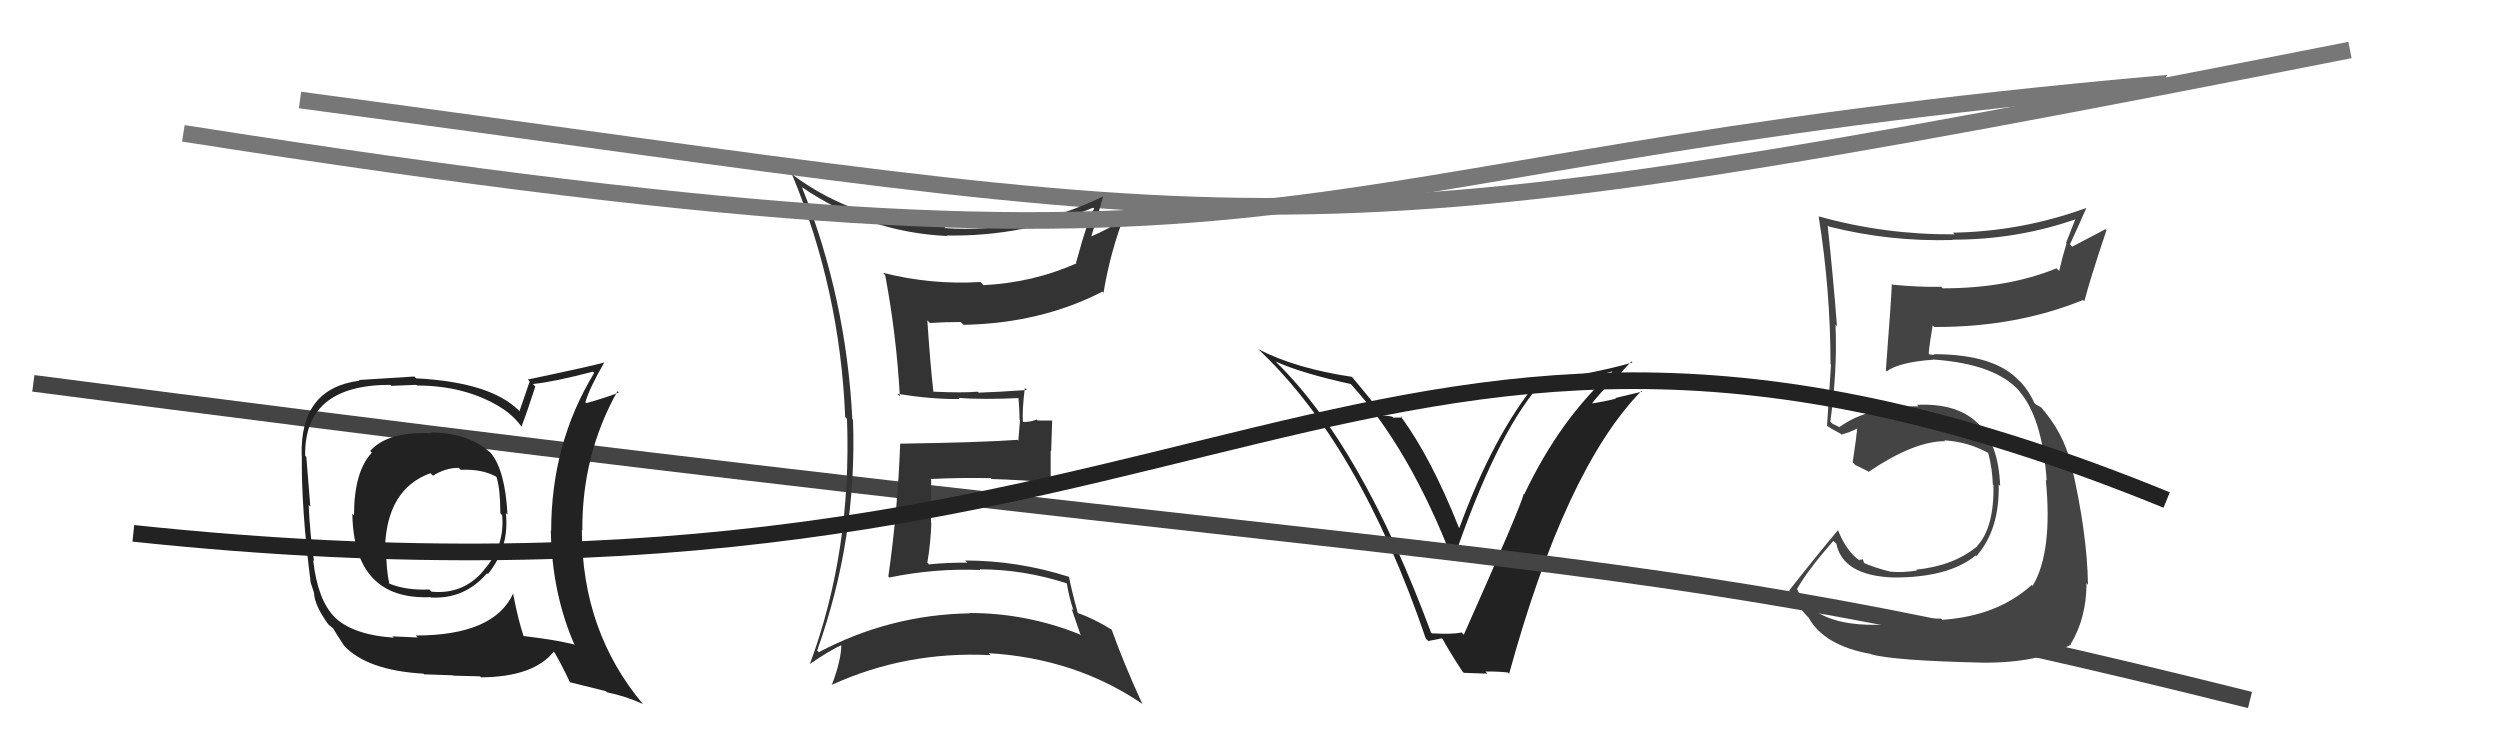
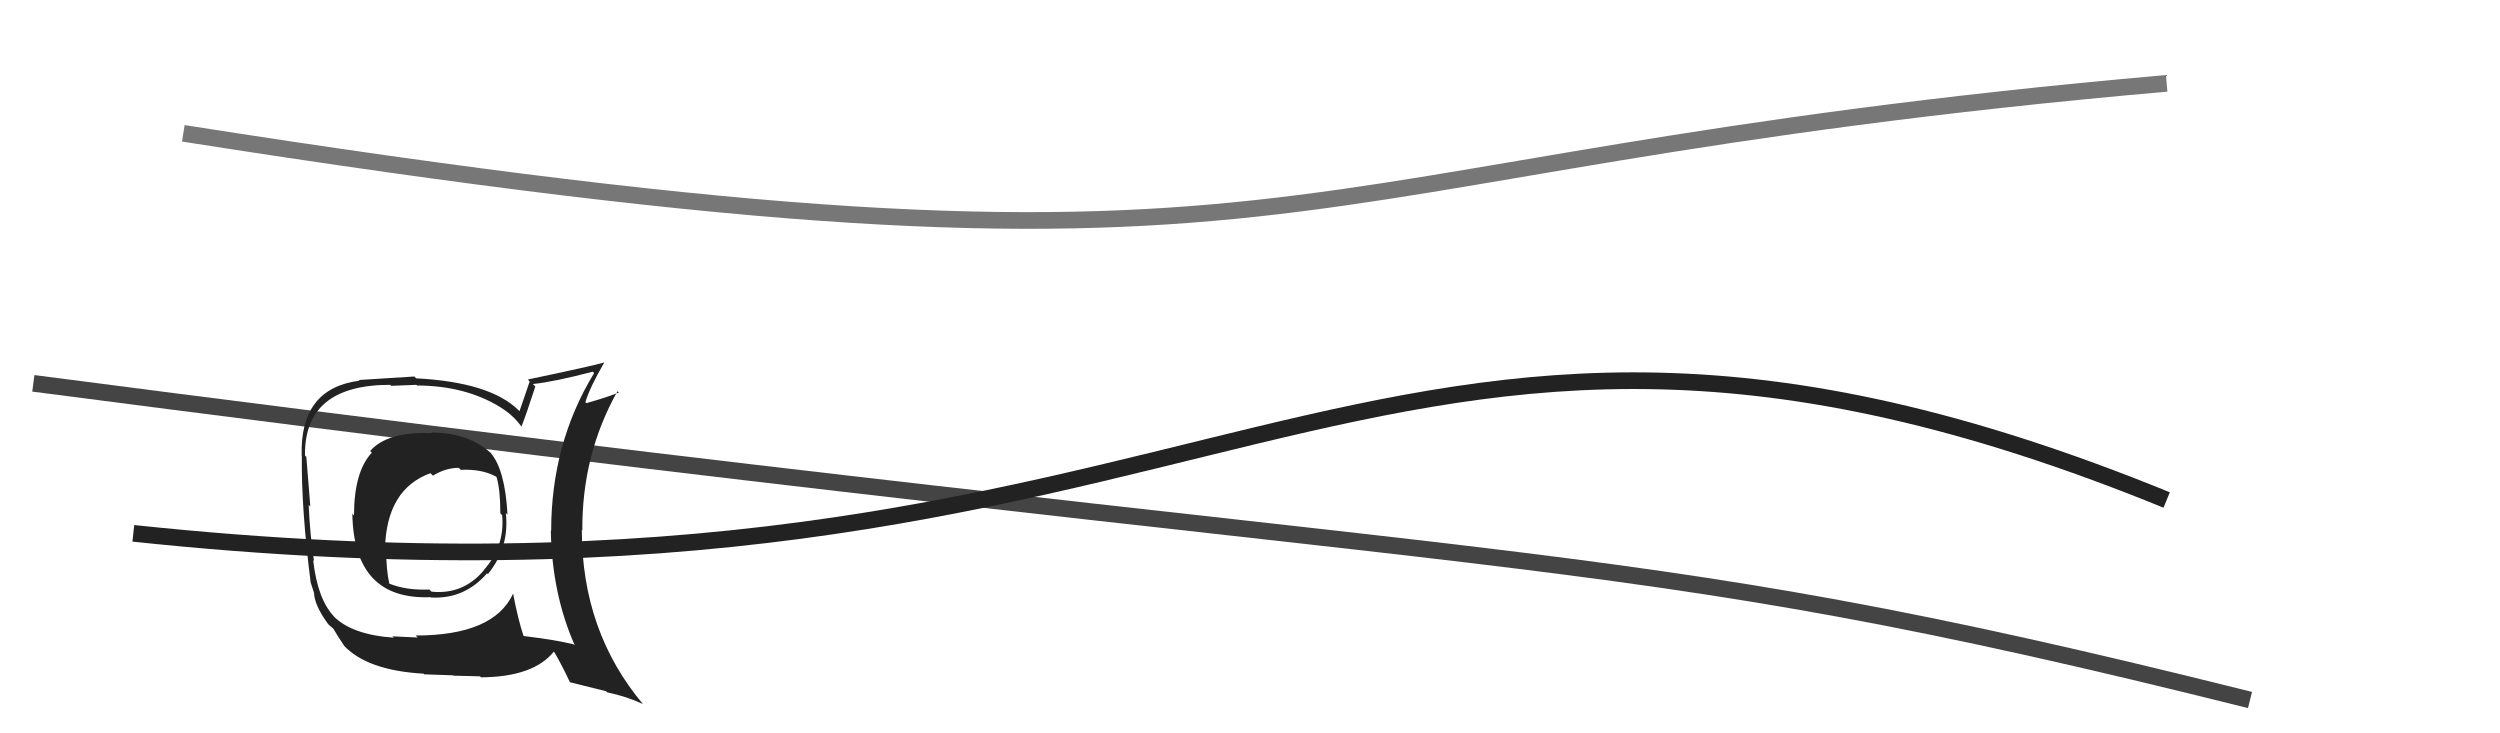
<svg xmlns="http://www.w3.org/2000/svg" width="150" height="44" viewBox="0,0,150,44">
-   <path fill="#222" d="M85.85 37.93L85.97 38.05L85.86 37.95Q81.67 26.67 76.53 21.69L76.64 21.80L76.54 21.69Q78.07 22.39 81.04 23.04L81.07 23.07L81.10 23.10Q84.64 27.02 87.19 33.68L87.20 33.68L87.18 33.67Q89.72 26.19 92.34 23.14L92.43 23.23L92.45 23.25Q94.27 22.98 96.71 22.29L96.77 22.36L96.74 22.32Q93.62 25.10 91.45 29.67L91.39 29.61L91.42 29.64Q91.22 30.47 87.83 38.08L87.75 38.01L87.70 37.95Q87.13 38.07 85.92 38.00ZM90.51 40.39L90.59 40.47L90.55 40.42Q93.92 28.14 98.48 23.46L98.52 23.50L96.92 23.88L96.96 23.92Q96.14 24.12 95.30 24.24L95.32 24.26L95.41 24.35Q95.78 23.84 96.60 22.97L96.63 23.00L96.69 23.06Q97.44 22.11 97.89 21.69L97.84 21.64L97.95 21.75Q95.74 22.39 92.31 22.88L92.21 22.78L92.28 22.85Q89.61 26.08 87.56 31.68L87.54 31.67L87.54 31.67Q85.86 27.44 84.03 24.96L84.13 25.05L83.60 25.06L83.54 25.00Q83.21 24.93 82.98 24.93L82.89 24.84L82.94 24.90Q82.86 24.70 81.15 22.65L80.99 22.49L81.11 22.61Q77.75 22.11 75.51 20.96L75.51 20.97L75.41 20.87Q81.55 26.59 85.55 38.32L85.70 38.46L86.52 38.30L86.55 38.33Q86.90 38.99 87.74 40.28L87.83 40.37L89.25 40.42L89.12 40.29Q89.83 40.28 90.48 40.35Z" />
  <path d="M2 23 C94 35,95 32,135 42" stroke="#444" fill="none" />
-   <path d="M18 6 C78 14,75 16,141 3" stroke="#777" fill="none" />
-   <path fill="#444" d="M112.81 37.35L112.76 37.30L112.94 37.48Q108.80 37.64 107.81 35.31L107.88 35.38L107.83 35.33Q108.44 34.24 110.00 32.45L110.16 32.61L110.18 32.62Q110.57 34.53 113.58 34.65L113.54 34.61L113.57 34.65Q116.90 34.67 118.54 33.33L118.68 33.47L118.58 33.37Q119.99 31.78 119.92 29.07L120.01 29.16L120.01 29.17Q119.82 24.06 115.02 24.29L115.01 24.28L115.11 24.38Q112.12 24.36 110.37 25.62L110.39 25.64L110.09 25.49L109.97 25.44L109.82 25.30Q110.25 22.22 110.13 19.48L110.09 19.44L110.22 19.57Q110.01 16.84 109.66 13.53L109.63 13.50L109.73 13.59Q113.35 14.51 117.16 14.40L117.14 14.38L117.13 14.38Q121.03 14.39 124.61 13.13L124.55 13.08L123.96 14.58L123.99 14.61Q123.74 15.42 123.55 16.26L123.47 16.18L123.39 16.10Q120.44 17.30 116.56 17.30L116.40 17.14L116.46 17.21Q115.04 17.23 113.56 17.08L113.62 17.14L113.51 17.03Q113.49 17.78 113.15 22.23L113.07 22.15L113.20 22.28Q113.95 21.73 116.00 21.58L116.06 21.64L115.99 21.57Q119.75 21.83 121.20 23.50L121.21 23.52L121.09 23.40Q122.54 24.99 122.80 28.84L122.75 28.78L122.75 28.79Q123.17 33.13 121.96 35.15L121.80 35.00L121.90 35.10Q119.85 36.96 116.53 37.19L116.61 37.26L116.45 37.11Q115.41 37.13 112.75 37.28ZM118.91 39.67L118.90 39.67L118.99 39.76Q122.36 39.78 124.26 38.67L124.30 38.71L124.24 38.65Q125.19 37.08 125.19 34.99L125.16 34.96L125.28 35.09Q125.23 31.95 124.27 27.84L124.18 27.74L124.26 27.82Q123.79 25.98 122.57 24.57L122.71 24.71L122.77 24.81L122.49 24.46L122.13 24.25L122.05 24.16Q121.74 23.44 121.09 22.75L121.09 22.75L121.22 22.91L121.16 22.86Q119.70 21.25 116.01 21.25L116.06 21.30L115.75 21.26L115.72 21.23Q115.77 20.63 115.96 19.52L115.87 19.44L116.05 19.62Q120.95 19.64 124.98 18.00L125.06 18.08L125.06 18.08Q125.44 16.63 126.39 13.81L126.33 13.75L124.33 14.80L124.20 14.66Q124.68 13.62 125.18 12.48L125.17 12.47L125.17 12.48Q121.29 13.89 117.18 13.96L117.23 14.02L117.27 14.06Q113.07 14.09 109.12 12.98L109.20 13.07L109.12 12.99Q109.83 17.43 109.83 21.84L109.76 21.77L109.86 21.88Q109.74 23.65 109.62 25.56L109.75 25.68L109.60 25.53Q109.86 25.72 110.43 26.02L110.56 26.16L110.48 26.07Q110.95 25.97 111.59 25.63L111.52 25.55L111.46 25.49Q111.39 26.22 111.16 27.74L111.29 27.87L111.33 27.91Q111.74 28.10 112.16 28.32L112.03 28.19L112.13 28.30Q114.84 26.47 116.70 26.47L116.73 26.50L116.66 26.42Q118.08 26.51 119.26 27.16L119.31 27.22L119.30 27.20Q119.54 28.12 119.57 29.08L119.60 29.10L119.61 29.11Q119.65 31.67 118.62 32.77L118.70 32.85L118.63 32.78Q117.22 33.95 114.97 34.18L115.11 34.32L115.02 34.23Q114.14 34.37 113.45 34.30L113.37 34.21L113.46 34.31Q112.51 34.08 111.75 33.74L111.87 33.86L111.77 33.56L111.56 33.59L111.64 33.67Q110.81 33.14 110.28 31.81L110.33 31.86L110.28 31.81Q109.02 33.30 107.35 35.43L107.24 35.32L107.40 35.48Q107.53 35.96 108.37 36.91L108.51 37.05L108.51 37.05Q109.44 38.74 112.26 39.24L112.44 39.42L112.29 39.26Q113.62 39.64 118.99 39.76Z" />
-   <path fill="#333" d="M48.19 11.31L48.23 11.35L48.10 11.22Q52.07 13.94 56.83 14.16L56.71 14.04L56.80 14.13Q61.32 14.21 65.59 12.46L65.53 12.39L65.65 12.52Q65.32 12.99 64.56 15.77L64.69 15.90L64.59 15.80Q61.98 16.96 59.01 17.11L58.95 17.05L58.82 16.92Q55.88 17.10 52.98 16.37L53.04 16.43L53.11 16.50Q53.79 20.12 53.99 23.77L54.00 23.79L53.84 23.63Q55.98 23.97 57.58 23.94L57.48 23.84L57.51 23.87Q58.85 23.99 61.25 23.88L61.20 23.83L61.09 23.72Q61.17 24.48 61.17 25.17L61.20 25.20L61.10 26.44L61.06 26.39Q58.82 26.55 54.02 26.62L54.02 26.62L54.01 26.61Q53.87 30.59 53.30 34.59L53.43 34.71L53.36 34.65Q56.08 34.09 58.82 34.20L58.65 34.03L58.78 34.16Q61.41 34.16 64.00 35.00L63.99 34.99L64.01 35.01Q64.15 35.87 64.41 36.63L64.29 36.51L64.85 38.14L64.78 38.06Q61.59 36.78 58.17 36.78L58.27 36.89L58.18 36.80Q53.39 36.88 49.13 39.13L49.06 39.06L49.03 39.03Q51.44 32.31 51.18 25.19L51.10 25.11L51.14 25.15Q50.78 17.90 48.12 11.24ZM48.53 39.75L48.57 39.79L48.61 39.83Q49.78 39.02 50.55 38.68L50.58 38.72L50.48 38.62Q50.49 39.57 49.91 41.10L49.75 40.93L49.91 41.09Q54.38 39.05 59.44 39.31L59.45 39.32L59.32 39.19Q64.50 39.50 68.49 42.20L68.63 42.33L68.55 42.26Q67.39 39.72 66.70 37.78L66.69 37.77L66.70 37.78Q65.66 37.13 64.67 36.78L64.75 36.86L64.67 36.78Q64.29 35.41 64.14 34.61L64.21 34.68L64.14 34.61Q61.06 33.63 57.90 33.63L57.93 33.65L58.04 33.76Q56.88 33.75 55.74 33.86L55.74 33.86L55.64 33.76Q55.84 32.60 55.88 31.38L55.86 31.35L55.87 28.78L55.83 28.74Q57.65 28.65 59.44 28.69L59.55 28.80L59.49 28.74Q61.33 28.80 63.12 28.95L63.15 28.97L63.04 28.87Q63.04 27.99 63.04 27.04L63.07 27.07L63.13 25.23L62.26 25.23L62.20 25.17Q61.85 25.32 61.39 25.32L61.39 25.31L61.37 25.29Q61.33 24.57 61.49 23.28L61.46 23.25L61.61 23.40Q59.90 23.52 58.72 23.56L58.83 23.67L58.66 23.50Q57.79 23.58 55.96 23.50L55.98 23.52L56.01 23.55Q55.83 22.04 55.64 19.22L55.67 19.25L55.80 19.38Q56.65 19.32 57.64 19.32L57.65 19.33L57.82 19.49Q62.45 19.40 66.14 17.50L66.10 17.46L66.21 17.57Q66.63 15.05 67.50 12.85L67.61 12.96L67.68 13.02Q66.32 13.84 65.48 14.18L65.39 14.08L65.48 14.18Q65.73 13.36 66.19 11.80L66.10 11.71L66.18 11.79Q61.61 14.00 56.73 13.69L56.70 13.66L56.61 13.57Q51.40 13.35 47.56 10.49L47.59 10.52L47.52 10.46Q50.41 17.42 50.71 25.03L50.66 24.97L50.82 25.13Q51.11 33.04 48.60 39.82Z" />
  <path d="M11 8 C81 19,73 10,130 5" stroke="#777" fill="none" />
  <path d="M8 32 C74 39,81 10,130 30" stroke="#222" fill="none" />
-   <path fill="#222" d="M25.89 25.98L25.79 25.88L25.90 25.99Q23.24 25.88 22.21 27.06L22.17 27.02L22.31 27.16Q21.24 28.30 21.24 30.93L21.27 30.95L21.14 30.83Q21.23 36.02 25.84 35.83L25.85 35.84L25.86 35.85Q27.87 35.96 29.22 34.40L29.22 34.39L29.27 34.45Q30.58 32.84 30.35 30.78L30.38 30.81L30.45 30.88Q30.31 28.20 29.44 27.17L29.45 27.18L29.44 27.17Q28.07 25.95 25.86 25.95ZM30.84 35.68L30.94 35.79L30.78 35.63Q29.62 38.13 24.94 38.13L25.06 38.25L23.54 38.18L23.63 38.26Q21.10 38.09 19.99 36.95L20.04 36.99L20.09 37.04Q19.06 36.01 18.79 33.61L18.83 33.65L18.84 33.66Q18.60 32.09 18.52 30.30L18.61 30.38L18.62 30.40Q18.53 29.35 18.38 27.41L18.30 27.33L18.31 27.35Q18.24 23.09 23.41 23.09L23.48 23.15L24.98 23.09L25.02 23.13Q27.92 23.14 30.02 24.43L30.00 24.42L30.00 24.42Q30.80 24.91 31.29 25.60L31.28 25.58L31.29 25.59Q31.59 24.83 32.12 23.19L32.00 23.07L31.98 23.04Q33.25 22.91 35.57 22.30L35.52 22.25L35.65 22.38Q33.07 26.61 33.07 31.86L33.01 31.80L33.05 31.85Q33.12 35.64 34.49 38.73L34.42 38.66L34.42 38.66Q33.32 38.39 31.41 38.16L31.25 38.01L31.42 38.18Q31.09 37.20 30.79 35.64ZM34.12 40.87L34.18 40.93L36.35 41.47L36.43 41.54Q37.58 41.78 38.57 42.24L38.60 42.27L38.59 42.26Q34.91 37.89 34.91 31.80L35.01 31.90L34.94 31.83Q34.91 27.28 37.05 23.47L37.02 23.45L37.13 23.55Q36.51 23.81 35.18 24.19L35.12 24.13L35.12 24.14Q35.37 23.28 36.25 21.76L36.37 21.88L36.24 21.75Q35.66 21.93 31.67 22.77L31.78 22.89L31.17 24.67L31.10 24.60Q29.39 22.93 24.97 22.70L24.88 22.61L24.86 22.59Q23.78 22.65 21.53 22.80L21.69 22.96L21.57 22.84Q17.99 23.30 18.10 27.33L18.10 27.33L18.11 27.34Q18.07 30.49 18.64 34.95L18.64 34.95L18.84 35.57L18.84 35.57Q18.87 36.32 19.67 37.42L19.66 37.41L19.73 37.49Q19.91 37.66 20.10 37.78L20.05 37.73L19.93 37.61Q20.27 38.18 20.65 38.75L20.67 38.77L20.61 38.71Q22.02 40.23 25.41 40.42L25.48 40.50L25.45 40.46Q27.03 40.52 27.19 40.52L27.20 40.54L28.80 40.58L28.86 40.64Q32.04 40.62 33.26 39.06L33.21 39.01L33.15 38.95Q33.60 39.67 34.21 40.96ZM27.71 28.26L27.58 28.12L27.64 28.19Q28.91 28.13 29.75 28.59L29.69 28.53L29.79 28.62Q30.02 29.35 30.02 30.80L30.15 30.93L30.13 30.91Q30.30 32.79 29.02 34.21L28.97 34.16L29.03 34.22Q27.79 35.69 25.89 35.50L25.77 35.38L25.76 35.37Q24.37 35.43 23.34 35.01L23.30 34.96L23.36 35.03Q23.17 34.18 23.17 32.97L23.26 33.06L23.10 32.90Q23.20 29.34 25.83 28.39L25.81 28.38L25.98 28.54Q26.73 28.07 27.53 28.07Z" />
+   <path fill="#222" d="M25.89 25.98L25.79 25.88L25.90 25.99Q23.24 25.88 22.21 27.06L22.17 27.02L22.31 27.16Q21.24 28.30 21.24 30.93L21.27 30.95L21.14 30.83Q21.23 36.02 25.84 35.83L25.85 35.84L25.86 35.85Q27.87 35.96 29.22 34.40L29.22 34.39L29.27 34.45Q30.58 32.84 30.35 30.78L30.38 30.81L30.45 30.88Q30.31 28.20 29.44 27.17L29.45 27.18L29.44 27.17Q28.07 25.95 25.86 25.95ZM30.84 35.68L30.94 35.79L30.78 35.63Q29.62 38.13 24.94 38.13L25.06 38.25L23.54 38.18L23.63 38.26Q21.10 38.09 19.99 36.95L20.04 36.99L20.09 37.04Q19.06 36.01 18.79 33.61L18.83 33.65L18.84 33.66Q18.60 32.09 18.52 30.30L18.61 30.38L18.62 30.40Q18.53 29.35 18.38 27.41L18.30 27.33Q18.24 23.09 23.41 23.09L23.48 23.15L24.98 23.09L25.02 23.13Q27.92 23.14 30.02 24.43L30.00 24.42L30.00 24.42Q30.80 24.91 31.29 25.60L31.28 25.58L31.29 25.59Q31.59 24.83 32.12 23.19L32.00 23.07L31.98 23.04Q33.25 22.91 35.57 22.30L35.52 22.25L35.65 22.38Q33.07 26.61 33.07 31.86L33.01 31.80L33.05 31.85Q33.12 35.64 34.49 38.73L34.42 38.66L34.42 38.66Q33.32 38.39 31.41 38.16L31.25 38.01L31.42 38.18Q31.09 37.20 30.79 35.64ZM34.12 40.87L34.18 40.93L36.35 41.47L36.43 41.54Q37.58 41.78 38.57 42.24L38.60 42.27L38.59 42.26Q34.91 37.89 34.91 31.80L35.01 31.90L34.94 31.83Q34.91 27.28 37.05 23.47L37.02 23.45L37.13 23.55Q36.51 23.81 35.18 24.19L35.12 24.13L35.12 24.14Q35.37 23.28 36.25 21.76L36.37 21.88L36.24 21.75Q35.66 21.93 31.67 22.77L31.78 22.89L31.17 24.67L31.10 24.60Q29.39 22.93 24.97 22.70L24.88 22.61L24.86 22.59Q23.78 22.65 21.53 22.80L21.69 22.96L21.57 22.84Q17.99 23.30 18.10 27.33L18.10 27.33L18.11 27.34Q18.07 30.49 18.64 34.95L18.64 34.95L18.84 35.57L18.84 35.57Q18.87 36.32 19.67 37.42L19.66 37.41L19.73 37.49Q19.91 37.66 20.10 37.78L20.05 37.73L19.93 37.61Q20.27 38.18 20.65 38.75L20.67 38.77L20.61 38.71Q22.02 40.23 25.41 40.42L25.48 40.50L25.45 40.46Q27.03 40.52 27.19 40.52L27.20 40.54L28.80 40.58L28.86 40.64Q32.04 40.62 33.26 39.06L33.21 39.01L33.15 38.95Q33.60 39.67 34.21 40.96ZM27.71 28.26L27.58 28.12L27.64 28.19Q28.91 28.13 29.75 28.59L29.69 28.53L29.79 28.62Q30.02 29.35 30.02 30.80L30.15 30.93L30.13 30.91Q30.30 32.79 29.02 34.21L28.97 34.16L29.03 34.22Q27.79 35.69 25.89 35.50L25.77 35.38L25.76 35.37Q24.37 35.43 23.34 35.01L23.30 34.96L23.36 35.03Q23.17 34.18 23.17 32.97L23.26 33.06L23.10 32.90Q23.20 29.34 25.83 28.39L25.81 28.38L25.98 28.54Q26.73 28.07 27.53 28.07Z" />
</svg>